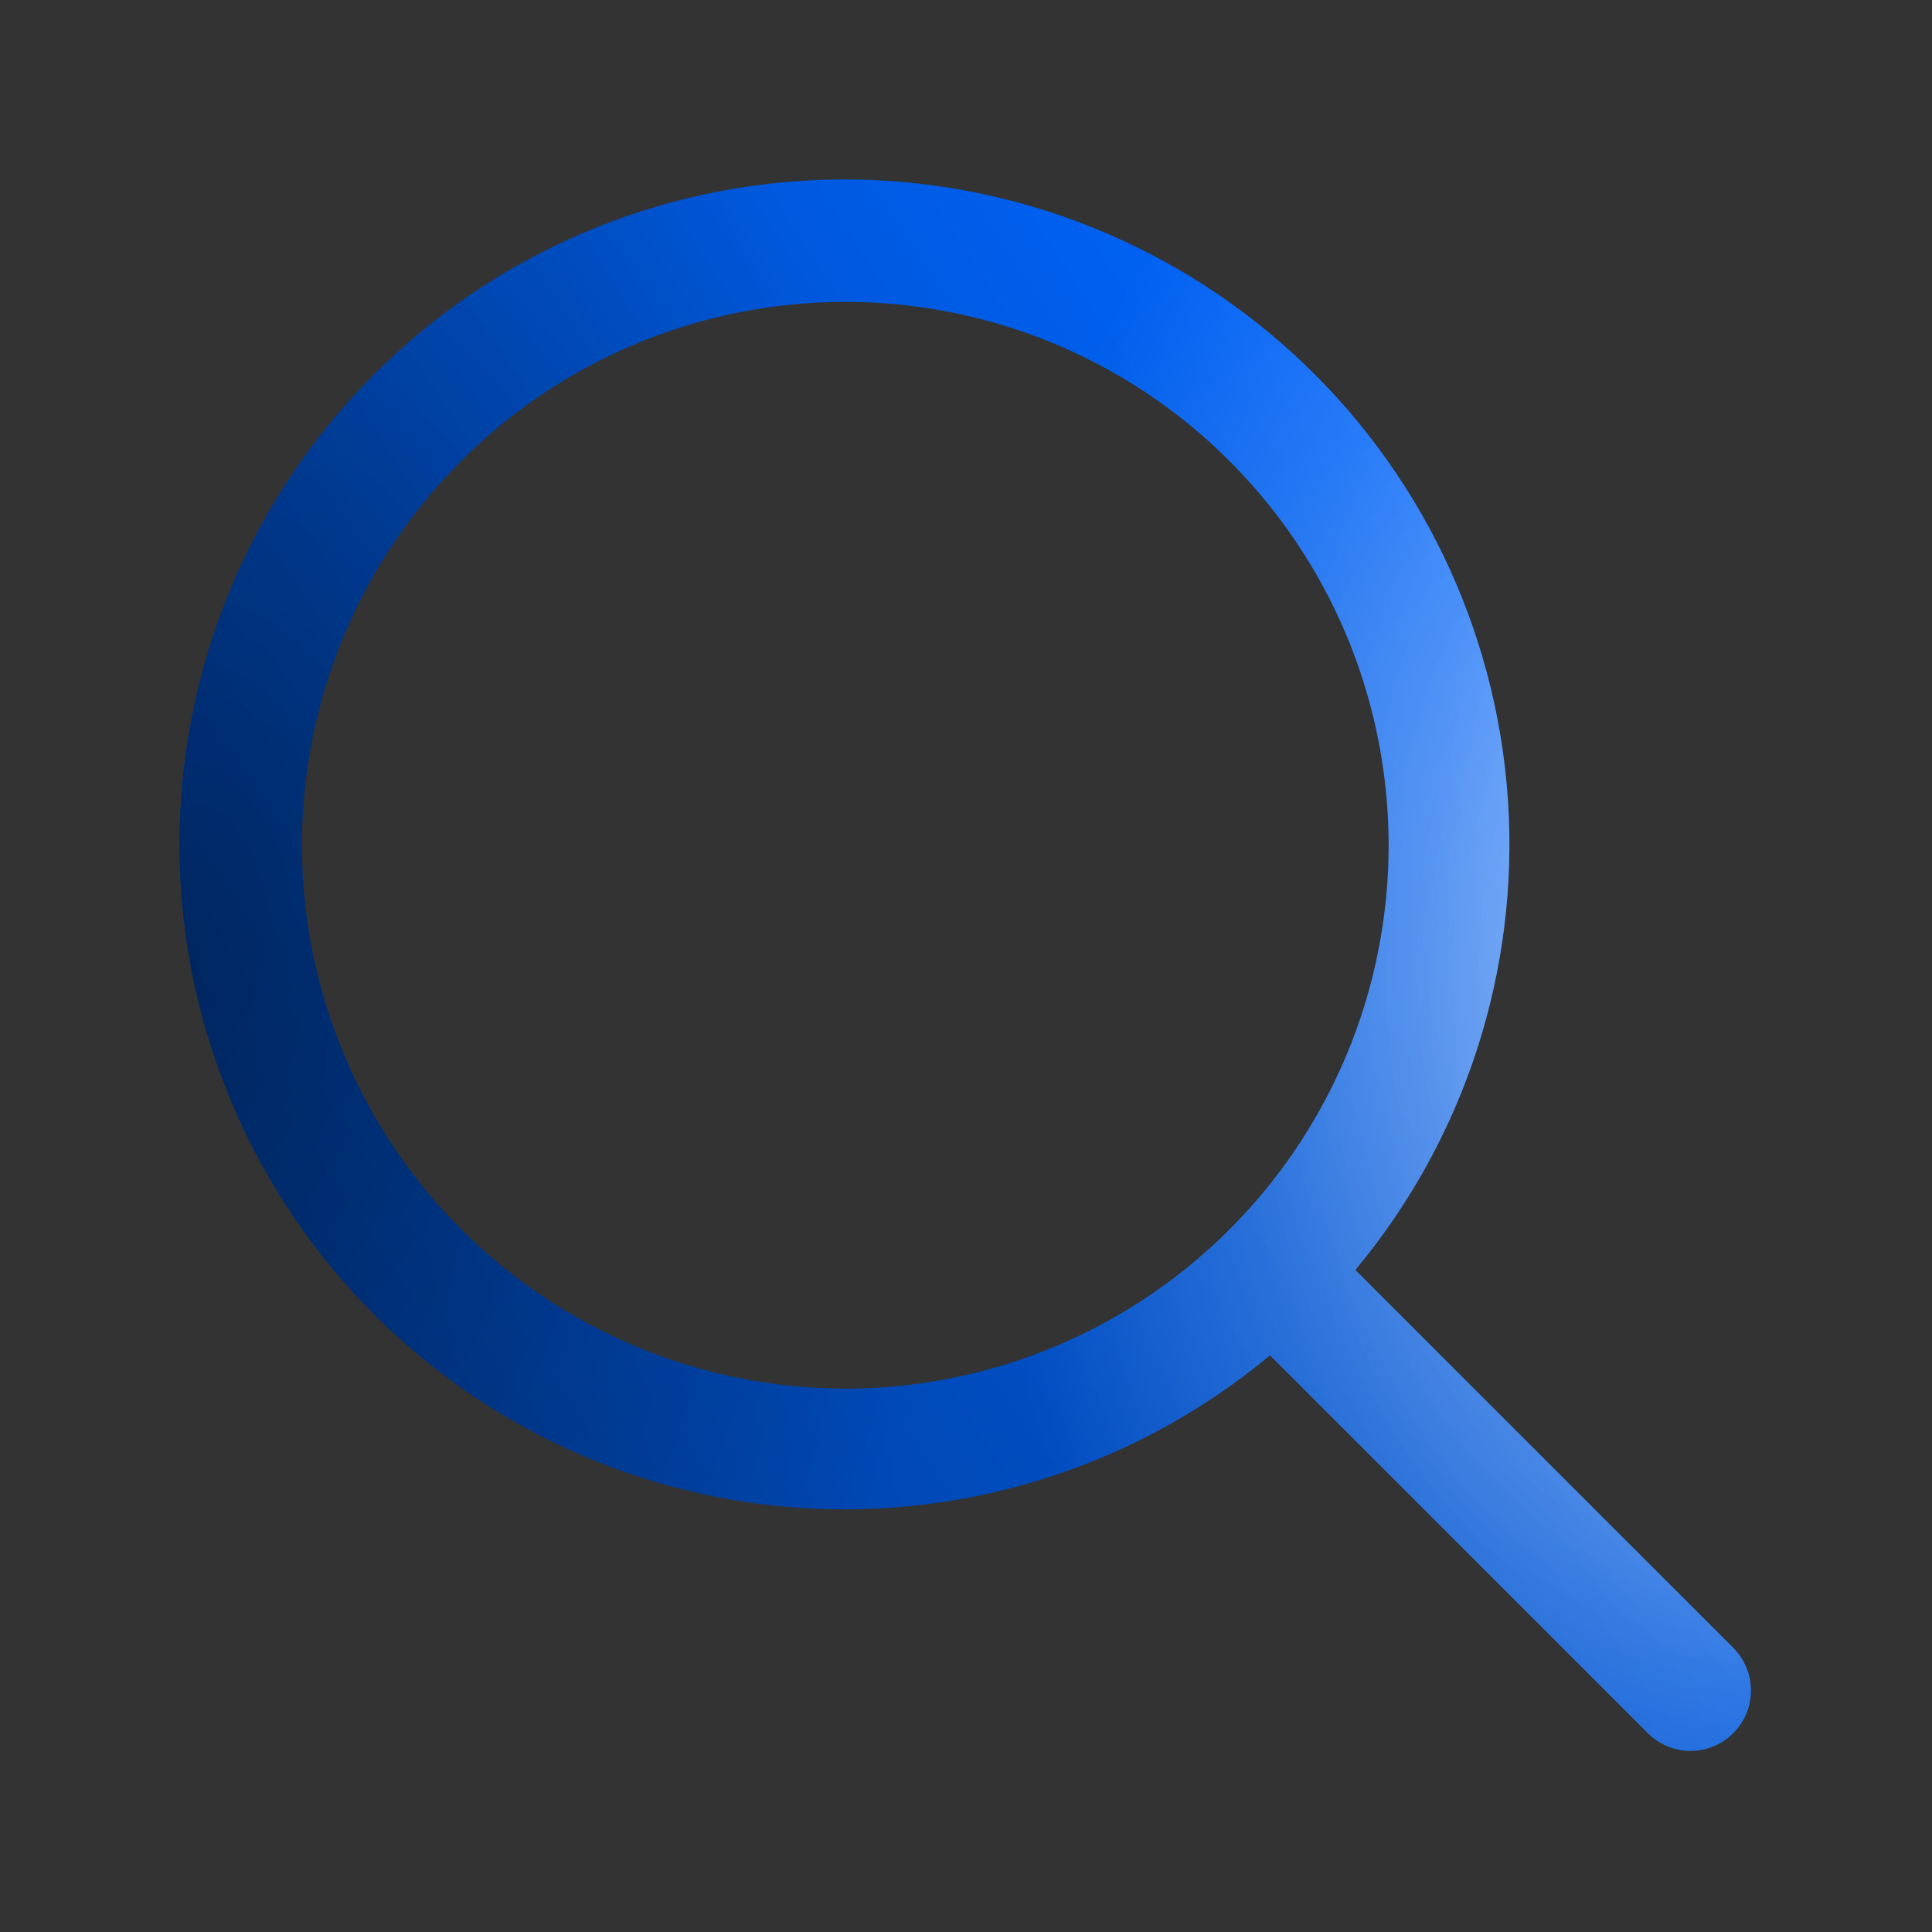
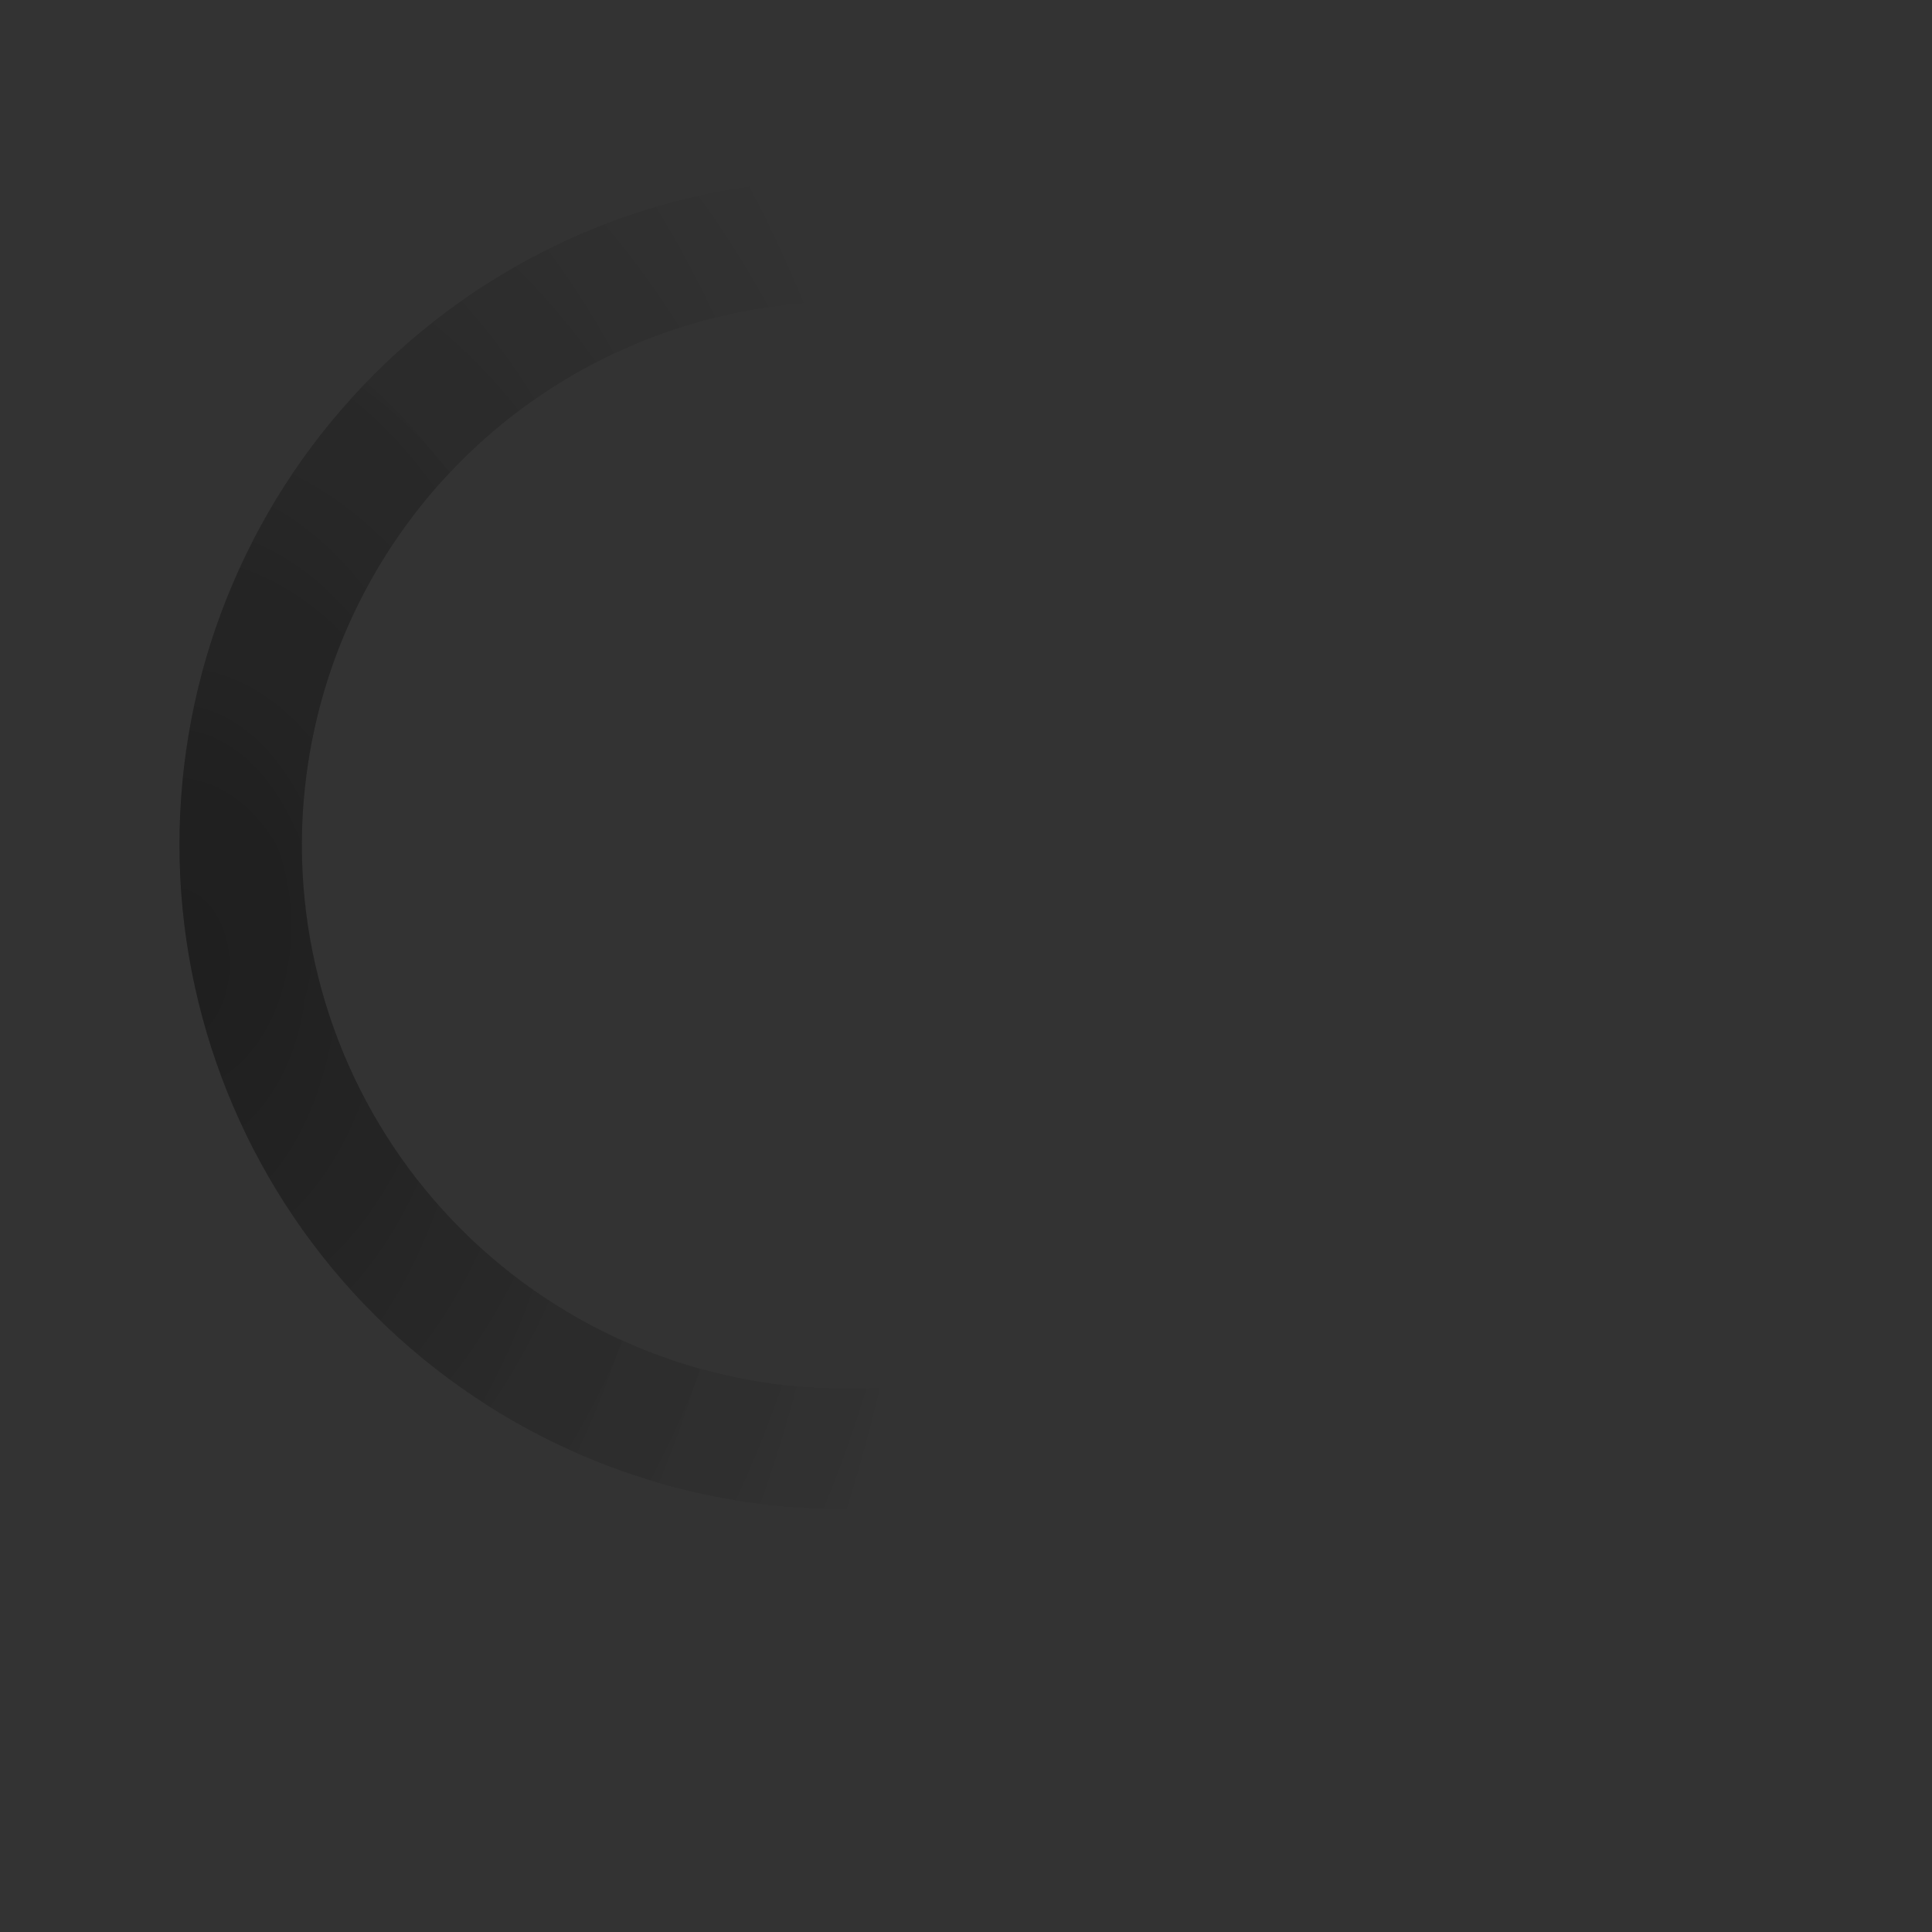
<svg xmlns="http://www.w3.org/2000/svg" width="32" height="32" viewBox="0 0 32 32" fill="none">
  <rect x="0" y="0" width="32" height="32" fill="#333333" stroke="none" />
-   <path d="M28.708 27.293L22.449 21.035C24.263 18.857 25.168 16.064 24.975 13.236C24.782 10.408 23.506 7.764 21.413 5.853C19.319 3.941 16.57 2.911 13.736 2.975C10.902 3.04 8.203 4.194 6.199 6.198C4.194 8.202 3.04 10.902 2.975 13.736C2.911 16.57 3.942 19.319 5.853 21.412C7.764 23.505 10.408 24.781 13.236 24.974C16.064 25.167 18.857 24.263 21.035 22.449L27.293 28.707C27.386 28.8 27.496 28.874 27.617 28.924C27.739 28.975 27.869 29.001 28 29.001C28.132 29.001 28.262 28.975 28.383 28.924C28.505 28.874 28.615 28.8 28.708 28.707C28.801 28.615 28.874 28.504 28.925 28.383C28.975 28.262 29.001 28.131 29.001 28C29.001 27.869 28.975 27.738 28.925 27.617C28.874 27.496 28.801 27.386 28.708 27.293ZM5 14C5 12.22 5.528 10.48 6.517 9C7.506 7.52 8.912 6.366 10.556 5.685C12.201 5.004 14.01 4.826 15.756 5.173C17.502 5.52 19.106 6.377 20.364 7.636C21.623 8.895 22.48 10.498 22.827 12.244C23.175 13.99 22.996 15.8 22.315 17.444C21.634 19.089 20.48 20.494 19 21.483C17.52 22.472 15.78 23 14 23C11.614 22.997 9.326 22.048 7.639 20.361C5.952 18.674 5.003 16.386 5 14Z" fill="url(#paint0_linear_4887_12531)" />
-   <path d="M28.708 27.293L22.449 21.035C24.263 18.857 25.168 16.064 24.975 13.236C24.782 10.408 23.506 7.764 21.413 5.853C19.319 3.941 16.57 2.911 13.736 2.975C10.902 3.04 8.203 4.194 6.199 6.198C4.194 8.202 3.04 10.902 2.975 13.736C2.911 16.57 3.942 19.319 5.853 21.412C7.764 23.505 10.408 24.781 13.236 24.974C16.064 25.167 18.857 24.263 21.035 22.449L27.293 28.707C27.386 28.8 27.496 28.874 27.617 28.924C27.739 28.975 27.869 29.001 28 29.001C28.132 29.001 28.262 28.975 28.383 28.924C28.505 28.874 28.615 28.8 28.708 28.707C28.801 28.615 28.874 28.504 28.925 28.383C28.975 28.262 29.001 28.131 29.001 28C29.001 27.869 28.975 27.738 28.925 27.617C28.874 27.496 28.801 27.386 28.708 27.293ZM5 14C5 12.22 5.528 10.48 6.517 9C7.506 7.52 8.912 6.366 10.556 5.685C12.201 5.004 14.01 4.826 15.756 5.173C17.502 5.52 19.106 6.377 20.364 7.636C21.623 8.895 22.48 10.498 22.827 12.244C23.175 13.99 22.996 15.8 22.315 17.444C21.634 19.089 20.48 20.494 19 21.483C17.52 22.472 15.78 23 14 23C11.614 22.997 9.326 22.048 7.639 20.361C5.952 18.674 5.003 16.386 5 14Z" fill="url(#paint1_radial_4887_12531)" fill-opacity="0.5" style="mix-blend-mode:overlay" />
-   <path d="M28.708 27.293L22.449 21.035C24.263 18.857 25.168 16.064 24.975 13.236C24.782 10.408 23.506 7.764 21.413 5.853C19.319 3.941 16.57 2.911 13.736 2.975C10.902 3.04 8.203 4.194 6.199 6.198C4.194 8.202 3.04 10.902 2.975 13.736C2.911 16.57 3.942 19.319 5.853 21.412C7.764 23.505 10.408 24.781 13.236 24.974C16.064 25.167 18.857 24.263 21.035 22.449L27.293 28.707C27.386 28.8 27.496 28.874 27.617 28.924C27.739 28.975 27.869 29.001 28 29.001C28.132 29.001 28.262 28.975 28.383 28.924C28.505 28.874 28.615 28.8 28.708 28.707C28.801 28.615 28.874 28.504 28.925 28.383C28.975 28.262 29.001 28.131 29.001 28C29.001 27.869 28.975 27.738 28.925 27.617C28.874 27.496 28.801 27.386 28.708 27.293ZM5 14C5 12.22 5.528 10.48 6.517 9C7.506 7.52 8.912 6.366 10.556 5.685C12.201 5.004 14.01 4.826 15.756 5.173C17.502 5.52 19.106 6.377 20.364 7.636C21.623 8.895 22.48 10.498 22.827 12.244C23.175 13.99 22.996 15.8 22.315 17.444C21.634 19.089 20.48 20.494 19 21.483C17.52 22.472 15.78 23 14 23C11.614 22.997 9.326 22.048 7.639 20.361C5.952 18.674 5.003 16.386 5 14Z" fill="url(#paint2_radial_4887_12531)" fill-opacity="0.2" style="mix-blend-mode:overlay" />
-   <path d="M28.708 27.293L22.449 21.035C24.263 18.857 25.168 16.064 24.975 13.236C24.782 10.408 23.506 7.764 21.413 5.853C19.319 3.941 16.57 2.911 13.736 2.975C10.902 3.04 8.203 4.194 6.199 6.198C4.194 8.202 3.04 10.902 2.975 13.736C2.911 16.57 3.942 19.319 5.853 21.412C7.764 23.505 10.408 24.781 13.236 24.974C16.064 25.167 18.857 24.263 21.035 22.449L27.293 28.707C27.386 28.8 27.496 28.874 27.617 28.924C27.739 28.975 27.869 29.001 28 29.001C28.132 29.001 28.262 28.975 28.383 28.924C28.505 28.874 28.615 28.8 28.708 28.707C28.801 28.615 28.874 28.504 28.925 28.383C28.975 28.262 29.001 28.131 29.001 28C29.001 27.869 28.975 27.738 28.925 27.617C28.874 27.496 28.801 27.386 28.708 27.293ZM5 14C5 12.22 5.528 10.48 6.517 9C7.506 7.52 8.912 6.366 10.556 5.685C12.201 5.004 14.01 4.826 15.756 5.173C17.502 5.52 19.106 6.377 20.364 7.636C21.623 8.895 22.48 10.498 22.827 12.244C23.175 13.99 22.996 15.8 22.315 17.444C21.634 19.089 20.48 20.494 19 21.483C17.52 22.472 15.78 23 14 23C11.614 22.997 9.326 22.048 7.639 20.361C5.952 18.674 5.003 16.386 5 14Z" fill="url(#paint3_radial_4887_12531)" fill-opacity="0.15" style="mix-blend-mode:overlay" />
  <path d="M28.708 27.293L22.449 21.035C24.263 18.857 25.168 16.064 24.975 13.236C24.782 10.408 23.506 7.764 21.413 5.853C19.319 3.941 16.57 2.911 13.736 2.975C10.902 3.04 8.203 4.194 6.199 6.198C4.194 8.202 3.04 10.902 2.975 13.736C2.911 16.57 3.942 19.319 5.853 21.412C7.764 23.505 10.408 24.781 13.236 24.974C16.064 25.167 18.857 24.263 21.035 22.449L27.293 28.707C27.386 28.8 27.496 28.874 27.617 28.924C27.739 28.975 27.869 29.001 28 29.001C28.132 29.001 28.262 28.975 28.383 28.924C28.505 28.874 28.615 28.8 28.708 28.707C28.801 28.615 28.874 28.504 28.925 28.383C28.975 28.262 29.001 28.131 29.001 28C29.001 27.869 28.975 27.738 28.925 27.617C28.874 27.496 28.801 27.386 28.708 27.293ZM5 14C5 12.22 5.528 10.48 6.517 9C7.506 7.52 8.912 6.366 10.556 5.685C12.201 5.004 14.01 4.826 15.756 5.173C17.502 5.52 19.106 6.377 20.364 7.636C21.623 8.895 22.48 10.498 22.827 12.244C23.175 13.99 22.996 15.8 22.315 17.444C21.634 19.089 20.48 20.494 19 21.483C17.52 22.472 15.78 23 14 23C11.614 22.997 9.326 22.048 7.639 20.361C5.952 18.674 5.003 16.386 5 14Z" fill="url(#paint4_radial_4887_12531)" fill-opacity="0.2" style="mix-blend-mode:darken" />
  <path d="M28.708 27.293L22.449 21.035C24.263 18.857 25.168 16.064 24.975 13.236C24.782 10.408 23.506 7.764 21.413 5.853C19.319 3.941 16.57 2.911 13.736 2.975C10.902 3.04 8.203 4.194 6.199 6.198C4.194 8.202 3.04 10.902 2.975 13.736C2.911 16.57 3.942 19.319 5.853 21.412C7.764 23.505 10.408 24.781 13.236 24.974C16.064 25.167 18.857 24.263 21.035 22.449L27.293 28.707C27.386 28.8 27.496 28.874 27.617 28.924C27.739 28.975 27.869 29.001 28 29.001C28.132 29.001 28.262 28.975 28.383 28.924C28.505 28.874 28.615 28.8 28.708 28.707C28.801 28.615 28.874 28.504 28.925 28.383C28.975 28.262 29.001 28.131 29.001 28C29.001 27.869 28.975 27.738 28.925 27.617C28.874 27.496 28.801 27.386 28.708 27.293ZM5 14C5 12.22 5.528 10.48 6.517 9C7.506 7.52 8.912 6.366 10.556 5.685C12.201 5.004 14.01 4.826 15.756 5.173C17.502 5.52 19.106 6.377 20.364 7.636C21.623 8.895 22.48 10.498 22.827 12.244C23.175 13.99 22.996 15.8 22.315 17.444C21.634 19.089 20.48 20.494 19 21.483C17.52 22.472 15.78 23 14 23C11.614 22.997 9.326 22.048 7.639 20.361C5.952 18.674 5.003 16.386 5 14Z" fill="url(#paint5_radial_4887_12531)" fill-opacity="0.08" style="mix-blend-mode:darken" />
  <path d="M28.708 27.293L22.449 21.035C24.263 18.857 25.168 16.064 24.975 13.236C24.782 10.408 23.506 7.764 21.413 5.853C19.319 3.941 16.57 2.911 13.736 2.975C10.902 3.04 8.203 4.194 6.199 6.198C4.194 8.202 3.04 10.902 2.975 13.736C2.911 16.57 3.942 19.319 5.853 21.412C7.764 23.505 10.408 24.781 13.236 24.974C16.064 25.167 18.857 24.263 21.035 22.449L27.293 28.707C27.386 28.8 27.496 28.874 27.617 28.924C27.739 28.975 27.869 29.001 28 29.001C28.132 29.001 28.262 28.975 28.383 28.924C28.505 28.874 28.615 28.8 28.708 28.707C28.801 28.615 28.874 28.504 28.925 28.383C28.975 28.262 29.001 28.131 29.001 28C29.001 27.869 28.975 27.738 28.925 27.617C28.874 27.496 28.801 27.386 28.708 27.293ZM5 14C5 12.22 5.528 10.48 6.517 9C7.506 7.52 8.912 6.366 10.556 5.685C12.201 5.004 14.01 4.826 15.756 5.173C17.502 5.52 19.106 6.377 20.364 7.636C21.623 8.895 22.48 10.498 22.827 12.244C23.175 13.99 22.996 15.8 22.315 17.444C21.634 19.089 20.48 20.494 19 21.483C17.52 22.472 15.78 23 14 23C11.614 22.997 9.326 22.048 7.639 20.361C5.952 18.674 5.003 16.386 5 14Z" fill="url(#paint6_radial_4887_12531)" fill-opacity="0.2" style="mix-blend-mode:darken" />
  <defs>
    <linearGradient id="paint0_linear_4887_12531" x1="27.374" y1="10.835" x2="6.362" y2="24.663" gradientUnits="userSpaceOnUse">
      <stop stop-color="#0066FF" />
      <stop offset="1" stop-color="#003D99" />
    </linearGradient>
    <radialGradient id="paint1_radial_4887_12531" cx="0" cy="0" r="1" gradientUnits="userSpaceOnUse" gradientTransform="translate(29.023 15.986) rotate(180) scale(13.014 18.848)">
      <stop stop-color="white" />
      <stop offset="1" stop-color="white" stop-opacity="0" />
    </radialGradient>
    <radialGradient id="paint2_radial_4887_12531" cx="0" cy="0" r="1" gradientUnits="userSpaceOnUse" gradientTransform="translate(29.023 15.986) rotate(-180) scale(8.785 12.722)">
      <stop stop-color="white" />
      <stop offset="1" stop-color="white" stop-opacity="0" />
    </radialGradient>
    <radialGradient id="paint3_radial_4887_12531" cx="0" cy="0" r="1" gradientUnits="userSpaceOnUse" gradientTransform="translate(29.023 15.986) rotate(-180) scale(5.423 11.743)">
      <stop stop-color="white" />
      <stop offset="1" stop-color="white" stop-opacity="0" />
    </radialGradient>
    <radialGradient id="paint4_radial_4887_12531" cx="0" cy="0" r="1" gradientUnits="userSpaceOnUse" gradientTransform="translate(2.995 15.986) scale(13.014 18.848)">
      <stop />
      <stop offset="1" stop-opacity="0" />
    </radialGradient>
    <radialGradient id="paint5_radial_4887_12531" cx="0" cy="0" r="1" gradientUnits="userSpaceOnUse" gradientTransform="translate(2.995 15.336) scale(7.808 11.309)">
      <stop />
      <stop offset="1" stop-opacity="0" />
    </radialGradient>
    <radialGradient id="paint6_radial_4887_12531" cx="0" cy="0" r="1" gradientUnits="userSpaceOnUse" gradientTransform="translate(2.995 15.986) scale(13.014 21.055)">
      <stop />
      <stop offset="1" stop-opacity="0" />
    </radialGradient>
  </defs>
</svg>